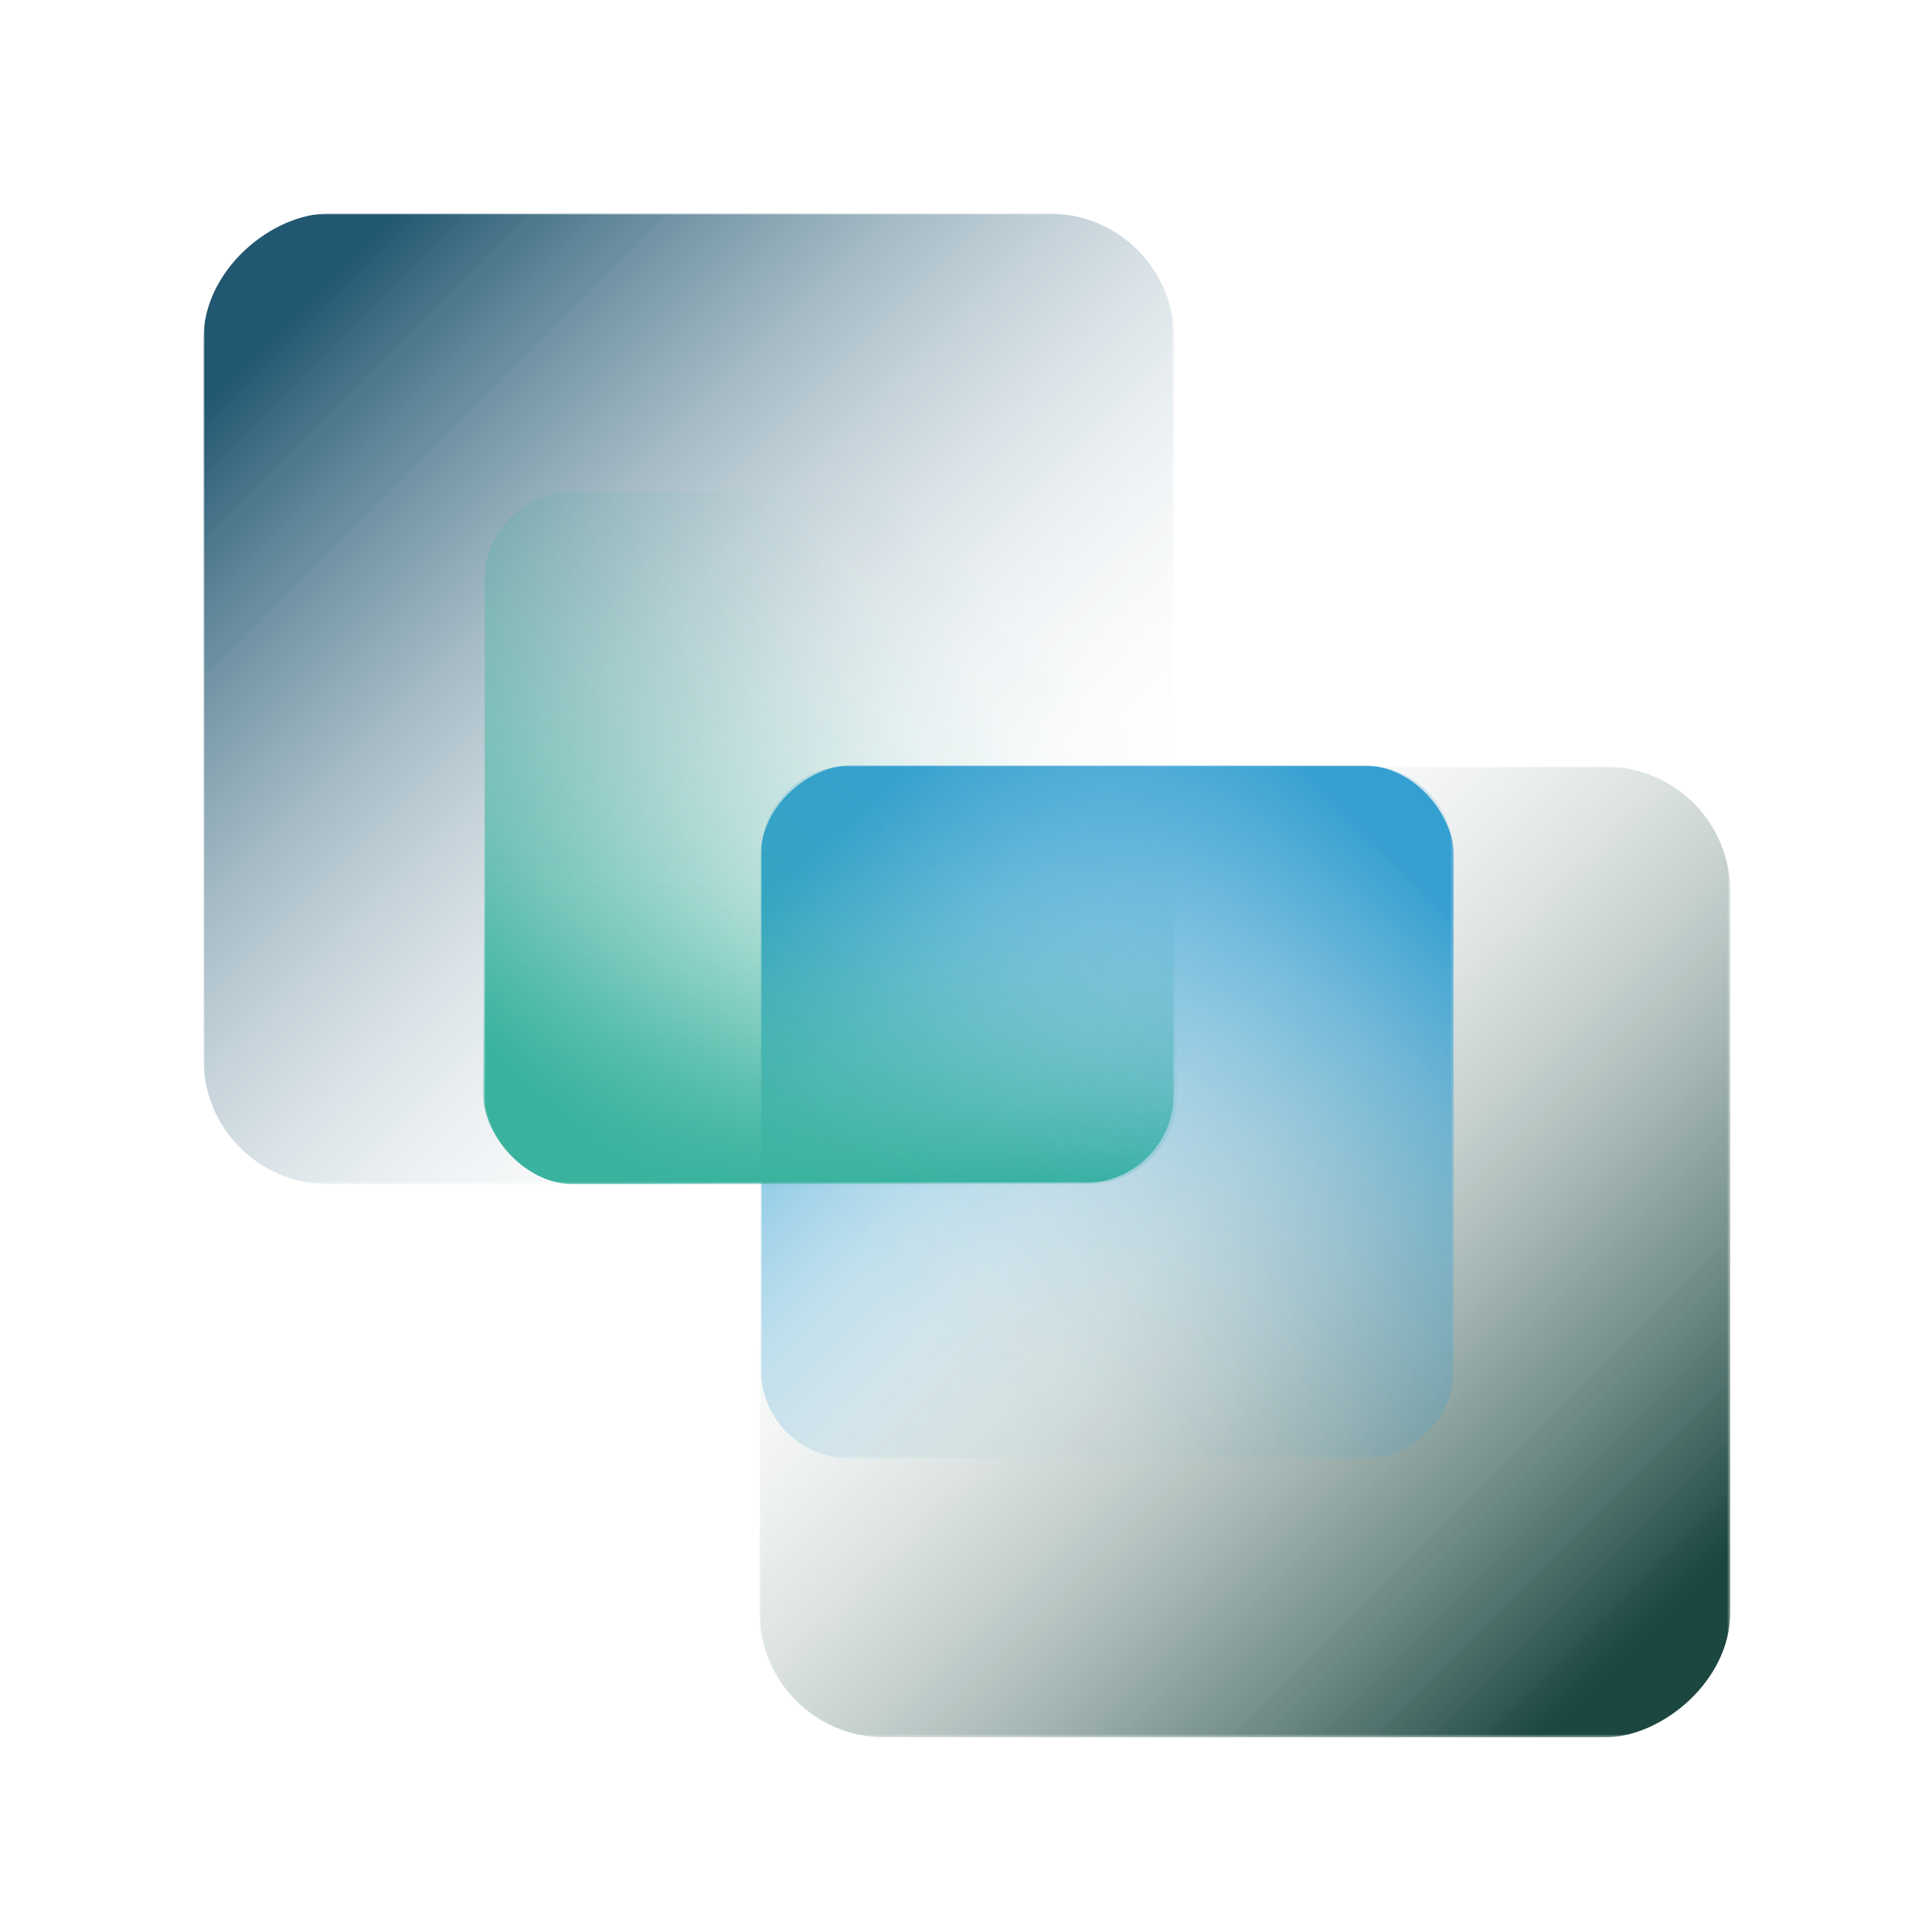
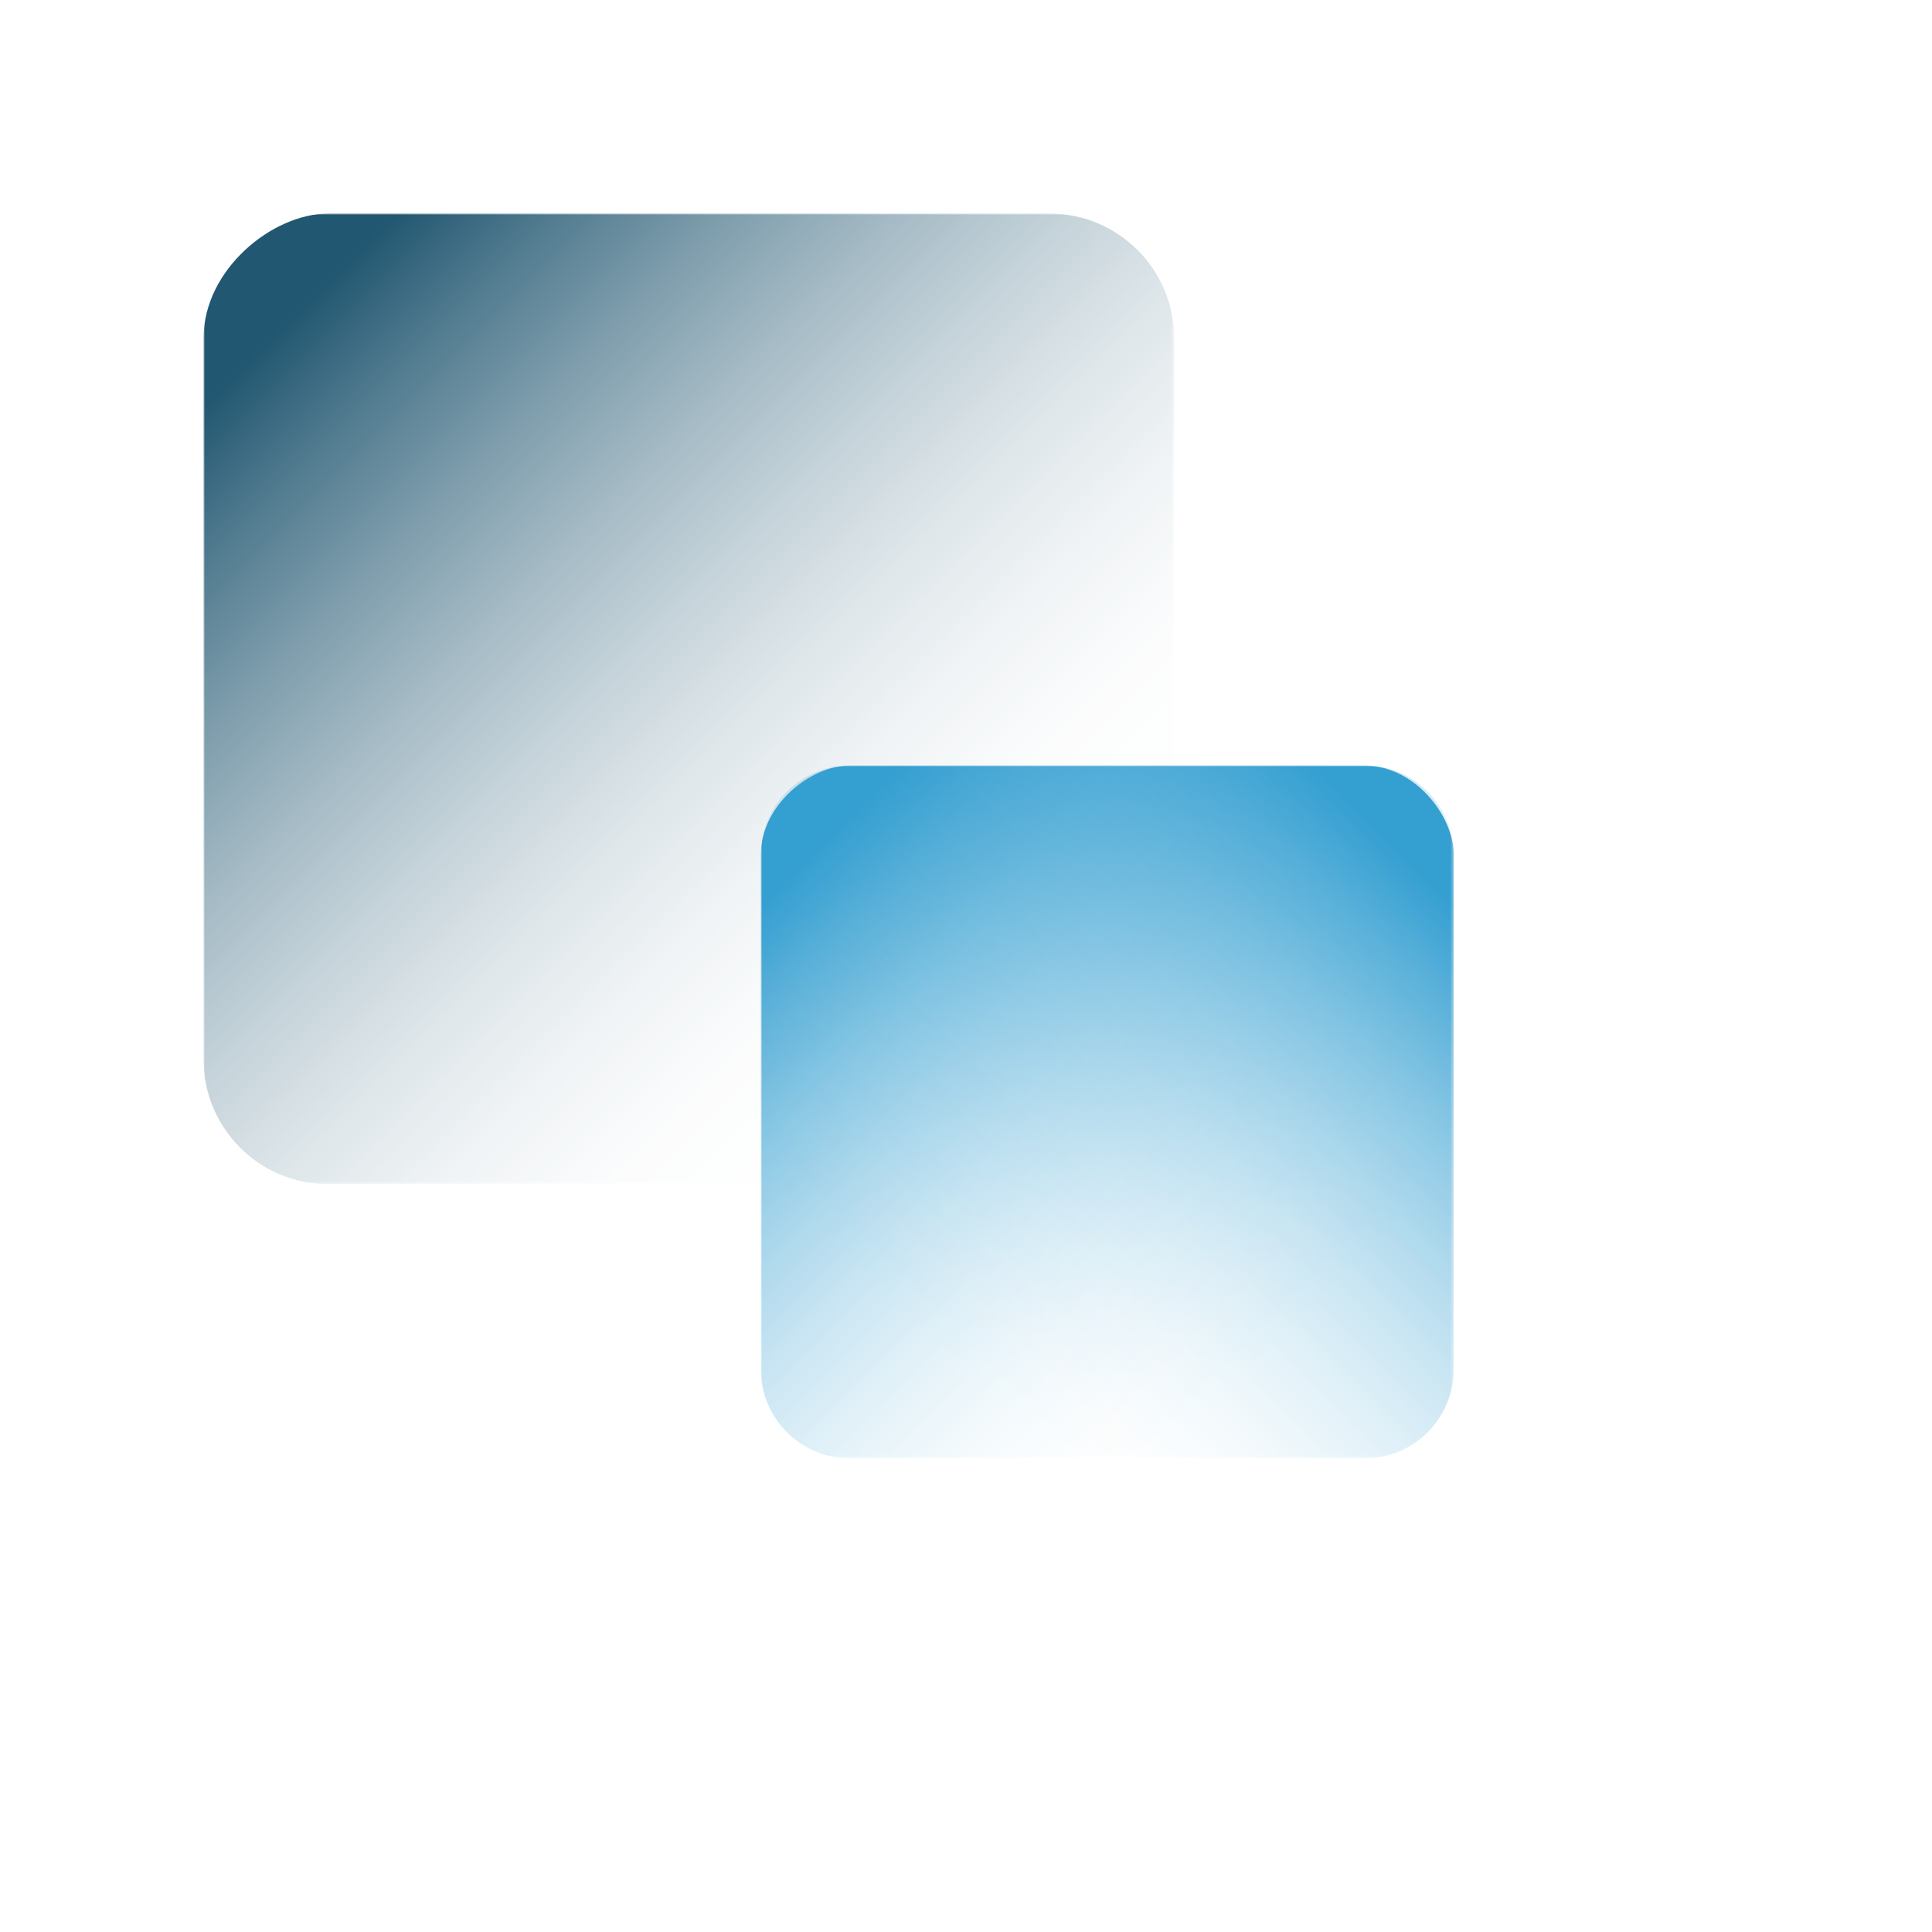
<svg xmlns="http://www.w3.org/2000/svg" xmlns:xlink="http://www.w3.org/1999/xlink" id="uuid-96c748a6-54e0-47a3-accc-2ecb9ee91bfc" width="632" height="632" viewBox="0 0 632 632">
  <defs>
    <linearGradient id="uuid-ad73739e-0561-4372-b646-b1a4f0b243f2" x1="240.208" y1="2455.876" x2="557.727" y2="2138.357" gradientTransform="translate(-173.628 -2068.501)" gradientUnits="userSpaceOnUse">
      <stop offset=".1" stop-color="#fff" />
      <stop offset=".177" stop-color="#fff" stop-opacity=".797" />
      <stop offset=".267" stop-color="#fff" stop-opacity=".588" />
      <stop offset=".359" stop-color="#fff" stop-opacity=".408" />
      <stop offset=".449" stop-color="#fff" stop-opacity=".261" />
      <stop offset=".539" stop-color="#fff" stop-opacity=".147" />
      <stop offset=".628" stop-color="#fff" stop-opacity=".065" />
      <stop offset=".716" stop-color="#fff" stop-opacity=".016" />
      <stop offset=".8" stop-color="#fff" stop-opacity="0" />
    </linearGradient>
    <mask id="uuid-5086ab34-48ad-4464-ab19-53b67a5d1ac5" x="66.58" y="69.856" width="317.519" height="317.519" maskUnits="userSpaceOnUse">
      <rect x="66.58" y="69.856" width="317.519" height="317.519" transform="translate(453.956 3.277) rotate(90)" fill="url(#uuid-ad73739e-0561-4372-b646-b1a4f0b243f2)" />
    </mask>
    <linearGradient id="uuid-be2fbc20-585e-42ef-bd80-6a0f9239eaf2" x1="455.686" y1="2468.902" x2="682.332" y2="2242.256" gradientTransform="translate(-206.797 -1991.831)" xlink:href="#uuid-ad73739e-0561-4372-b646-b1a4f0b243f2" />
    <mask id="uuid-c09c53d9-b8b7-4a8e-9ba0-bd5bec00a4e5" x="248.889" y="250.425" width="226.647" height="226.647" maskUnits="userSpaceOnUse">
      <rect x="248.889" y="250.425" width="226.647" height="226.647" transform="translate(725.961 1.535) rotate(90)" fill="url(#uuid-be2fbc20-585e-42ef-bd80-6a0f9239eaf2)" />
    </mask>
    <linearGradient id="uuid-7bd82eff-9407-4f8d-8bd5-7b118e0fec13" x1="1780.208" y1="3774.912" x2="2097.727" y2="3457.392" gradientTransform="translate(-1531.727 -3206.608)" xlink:href="#uuid-ad73739e-0561-4372-b646-b1a4f0b243f2" />
    <mask id="uuid-4ed03d48-39aa-470c-8b66-3fe1f95ab7d2" x="248.481" y="250.785" width="317.519" height="317.519" maskUnits="userSpaceOnUse">
      <rect x="248.481" y="250.785" width="317.519" height="317.519" transform="translate(-2.304 816.785) rotate(-90)" fill="url(#uuid-7bd82eff-9407-4f8d-8bd5-7b118e0fec13)" />
    </mask>
    <linearGradient id="uuid-d892d198-90f6-405d-8f72-b06be208ff74" x1="1760.585" y1="2362.059" x2="1987.231" y2="2135.413" gradientTransform="translate(-1602.16 -1974.684)" xlink:href="#uuid-ad73739e-0561-4372-b646-b1a4f0b243f2" />
    <mask id="uuid-8bd8f38b-8e12-490b-9a09-5fa0a97448b8" x="158.425" y="160.729" width="226.647" height="226.647" maskUnits="userSpaceOnUse">
      <rect x="158.425" y="160.729" width="226.647" height="226.647" fill="url(#uuid-d892d198-90f6-405d-8f72-b06be208ff74)" />
    </mask>
    <linearGradient id="uuid-aabd5d7d-676a-463f-9fdc-5fab4d6b58e6" x1="271" y1="386.956" x2="271" y2="160.956" gradientUnits="userSpaceOnUse">
      <stop offset="0" stop-color="#fff" />
      <stop offset=".055" stop-color="#fff" stop-opacity=".797" />
      <stop offset=".119" stop-color="#fff" stop-opacity=".588" />
      <stop offset=".185" stop-color="#fff" stop-opacity=".408" />
      <stop offset=".25" stop-color="#fff" stop-opacity=".261" />
      <stop offset=".314" stop-color="#fff" stop-opacity=".147" />
      <stop offset=".377" stop-color="#fff" stop-opacity=".065" />
      <stop offset=".44" stop-color="#fff" stop-opacity=".016" />
      <stop offset=".5" stop-color="#fff" stop-opacity="0" />
    </linearGradient>
    <mask id="uuid-a95279ba-3f63-48d6-844c-ac2a950cbe83" x="158" y="160.956" width="226" height="226" maskUnits="userSpaceOnUse">
-       <rect x="158" y="160.956" width="226" height="226" fill="url(#uuid-aabd5d7d-676a-463f-9fdc-5fab4d6b58e6)" />
-     </mask>
+       </mask>
    <linearGradient id="uuid-9edd195a-26e9-4f41-b67b-2111bc547a05" x1="440.168" y1="3902.42" x2="666.815" y2="3675.773" gradientTransform="translate(-191.279 -3425.349)" xlink:href="#uuid-ad73739e-0561-4372-b646-b1a4f0b243f2" />
    <mask id="uuid-171f1bf0-c9e5-4ad1-9928-774827ffcf04" x="248.889" y="250.425" width="226.647" height="226.647" maskUnits="userSpaceOnUse">
      <rect x="248.889" y="250.425" width="226.647" height="226.647" transform="translate(724.425 727.496) rotate(180)" fill="url(#uuid-9edd195a-26e9-4f41-b67b-2111bc547a05)" />
    </mask>
  </defs>
  <g mask="url(#uuid-5086ab34-48ad-4464-ab19-53b67a5d1ac5)">
    <rect x="66.58" y="69.856" width="317.519" height="317.519" rx="40.824" ry="40.824" transform="translate(453.956 3.277) rotate(90)" fill="#225771" />
  </g>
  <g mask="url(#uuid-c09c53d9-b8b7-4a8e-9ba0-bd5bec00a4e5)">
    <rect x="248.889" y="250.425" width="226.647" height="226.647" rx="29.14" ry="29.14" transform="translate(725.961 1.535) rotate(90)" fill="#349fd1" />
  </g>
  <g mask="url(#uuid-4ed03d48-39aa-470c-8b66-3fe1f95ab7d2)">
-     <rect x="248.481" y="250.785" width="317.519" height="317.519" rx="40.824" ry="40.824" transform="translate(-2.304 816.785) rotate(-90)" fill="#1c4741" />
-   </g>
+     </g>
  <g mask="url(#uuid-8bd8f38b-8e12-490b-9a09-5fa0a97448b8)">
-     <rect x="158.425" y="160.729" width="226.647" height="226.647" rx="29.14" ry="29.14" fill="#39b39e" />
-   </g>
+     </g>
  <g mask="url(#uuid-a95279ba-3f63-48d6-844c-ac2a950cbe83)">
-     <rect x="158" y="160.956" width="226" height="226" rx="29.057" ry="29.057" fill="#39b39e" />
-   </g>
+     </g>
  <g mask="url(#uuid-171f1bf0-c9e5-4ad1-9928-774827ffcf04)">
    <rect x="248.889" y="250.425" width="226.647" height="226.647" rx="29.14" ry="29.14" transform="translate(724.425 727.496) rotate(180)" fill="#349fd1" />
  </g>
</svg>